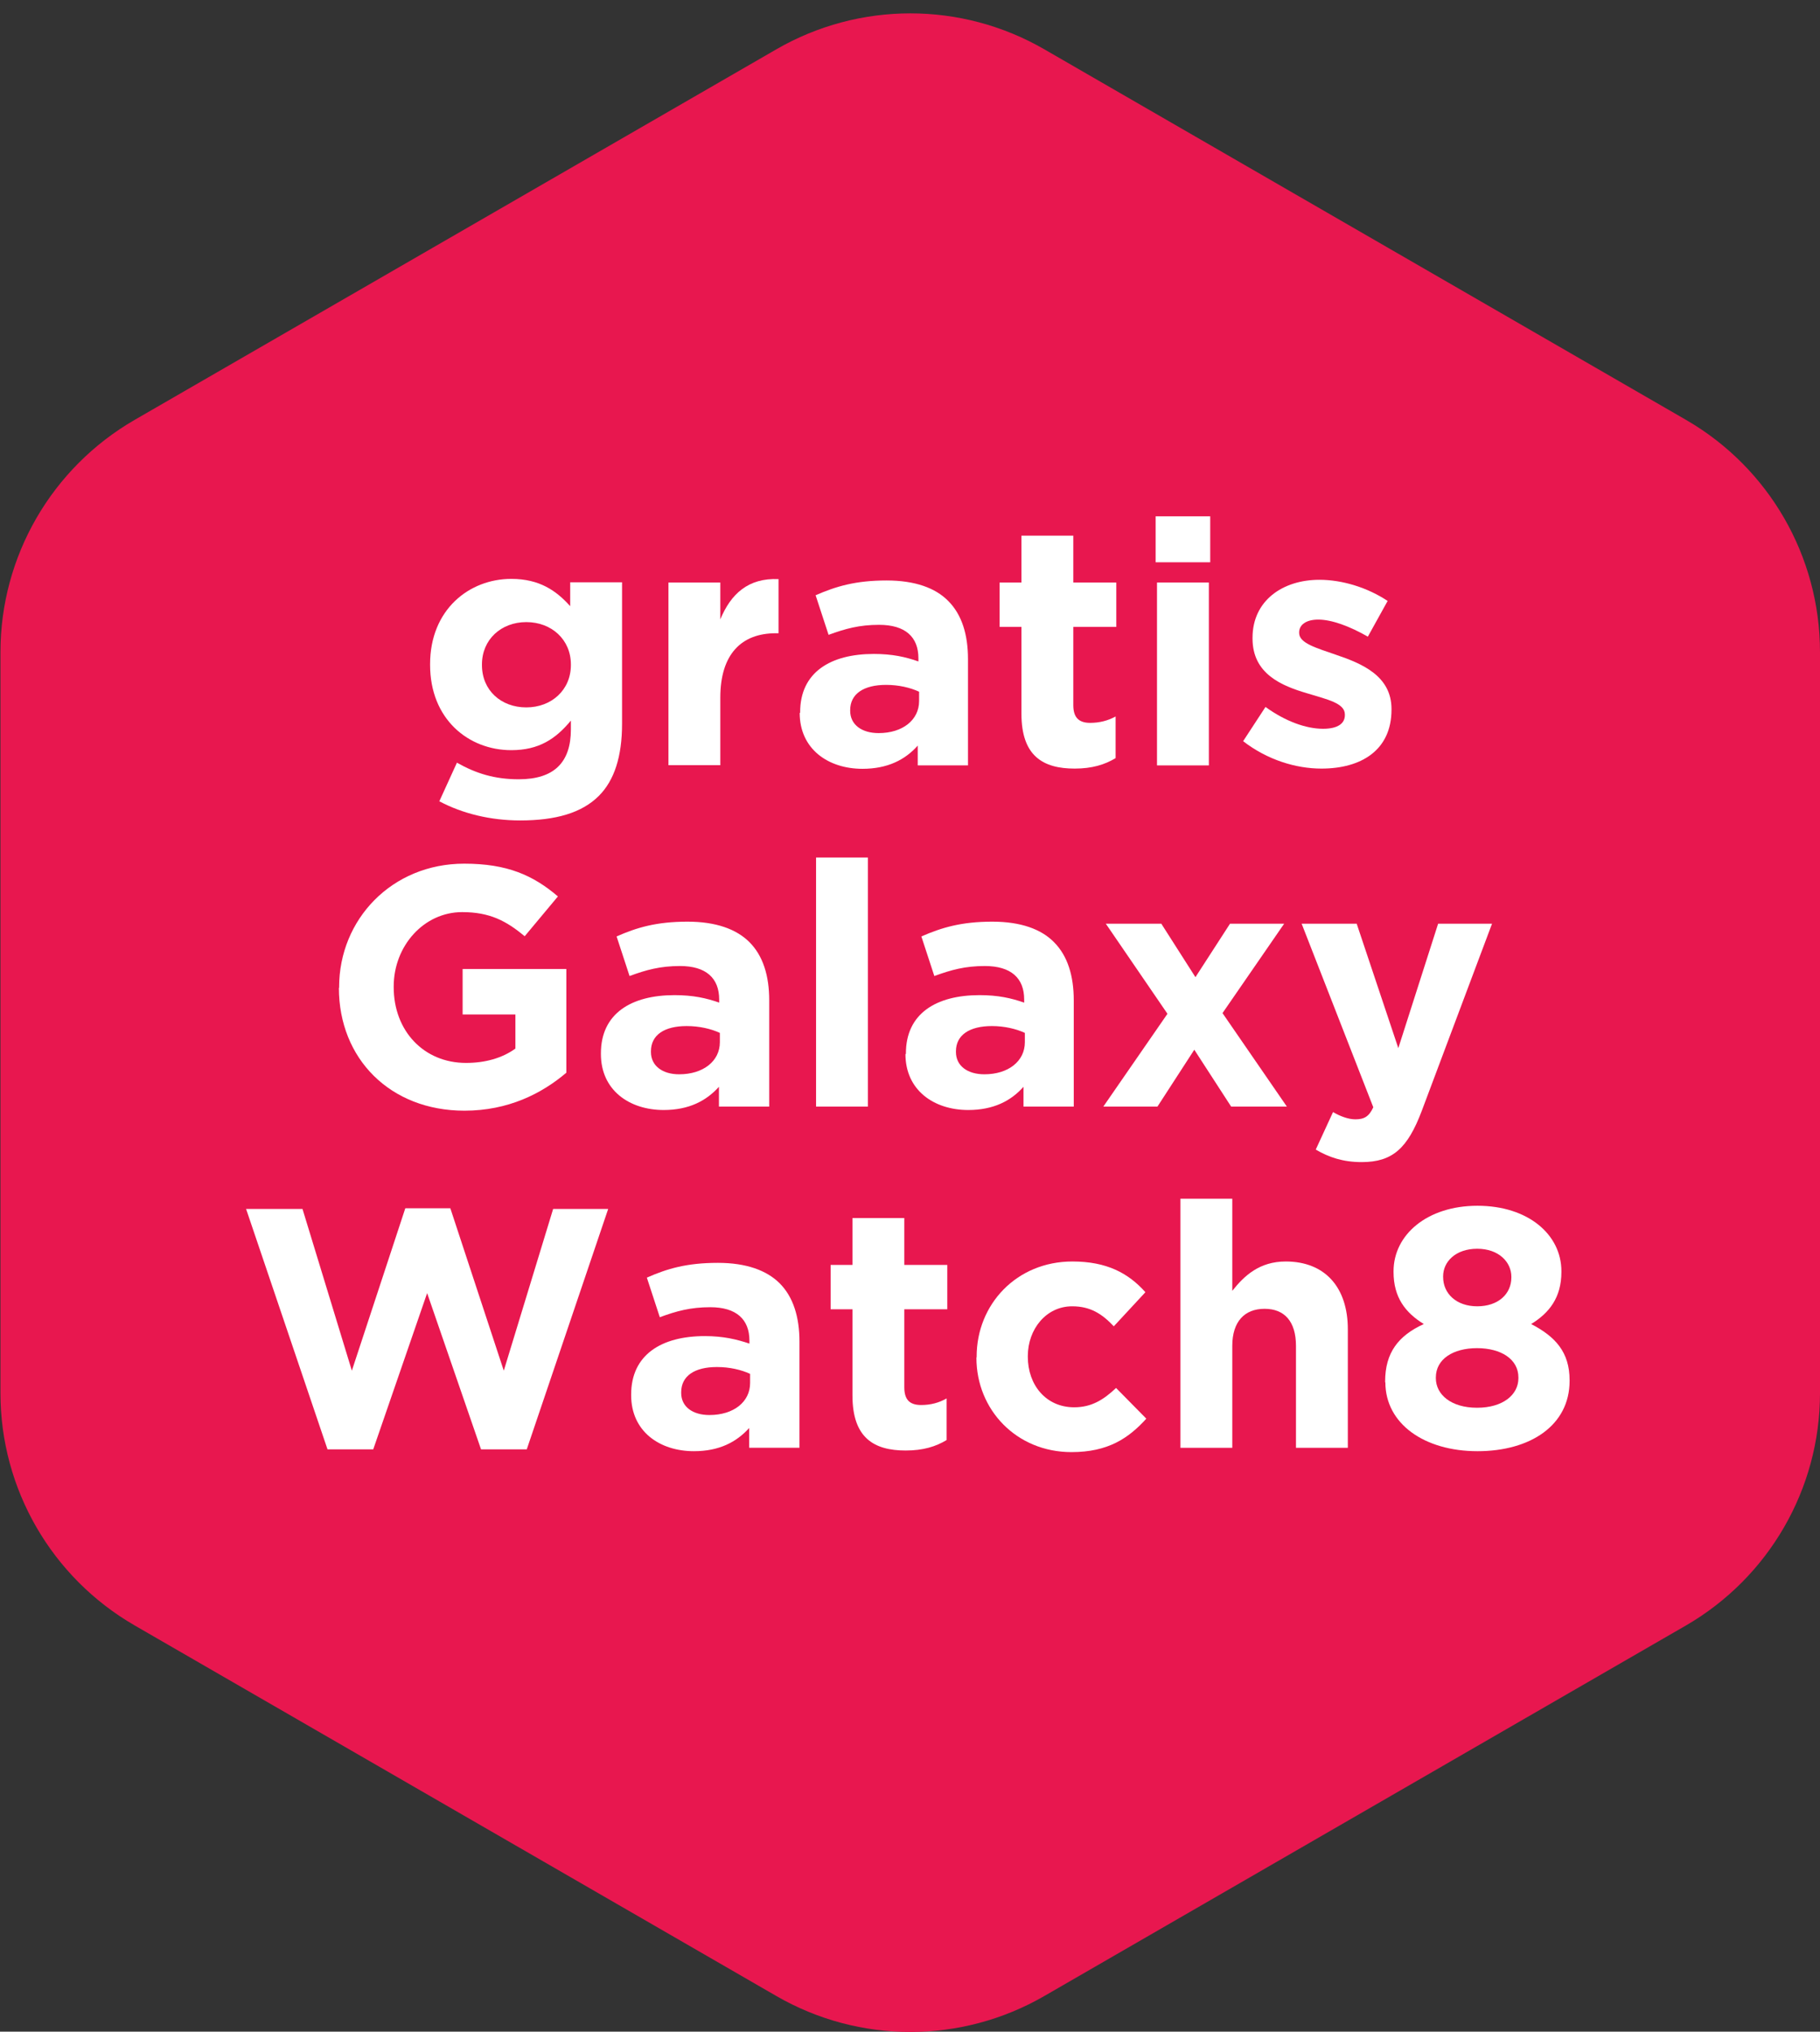
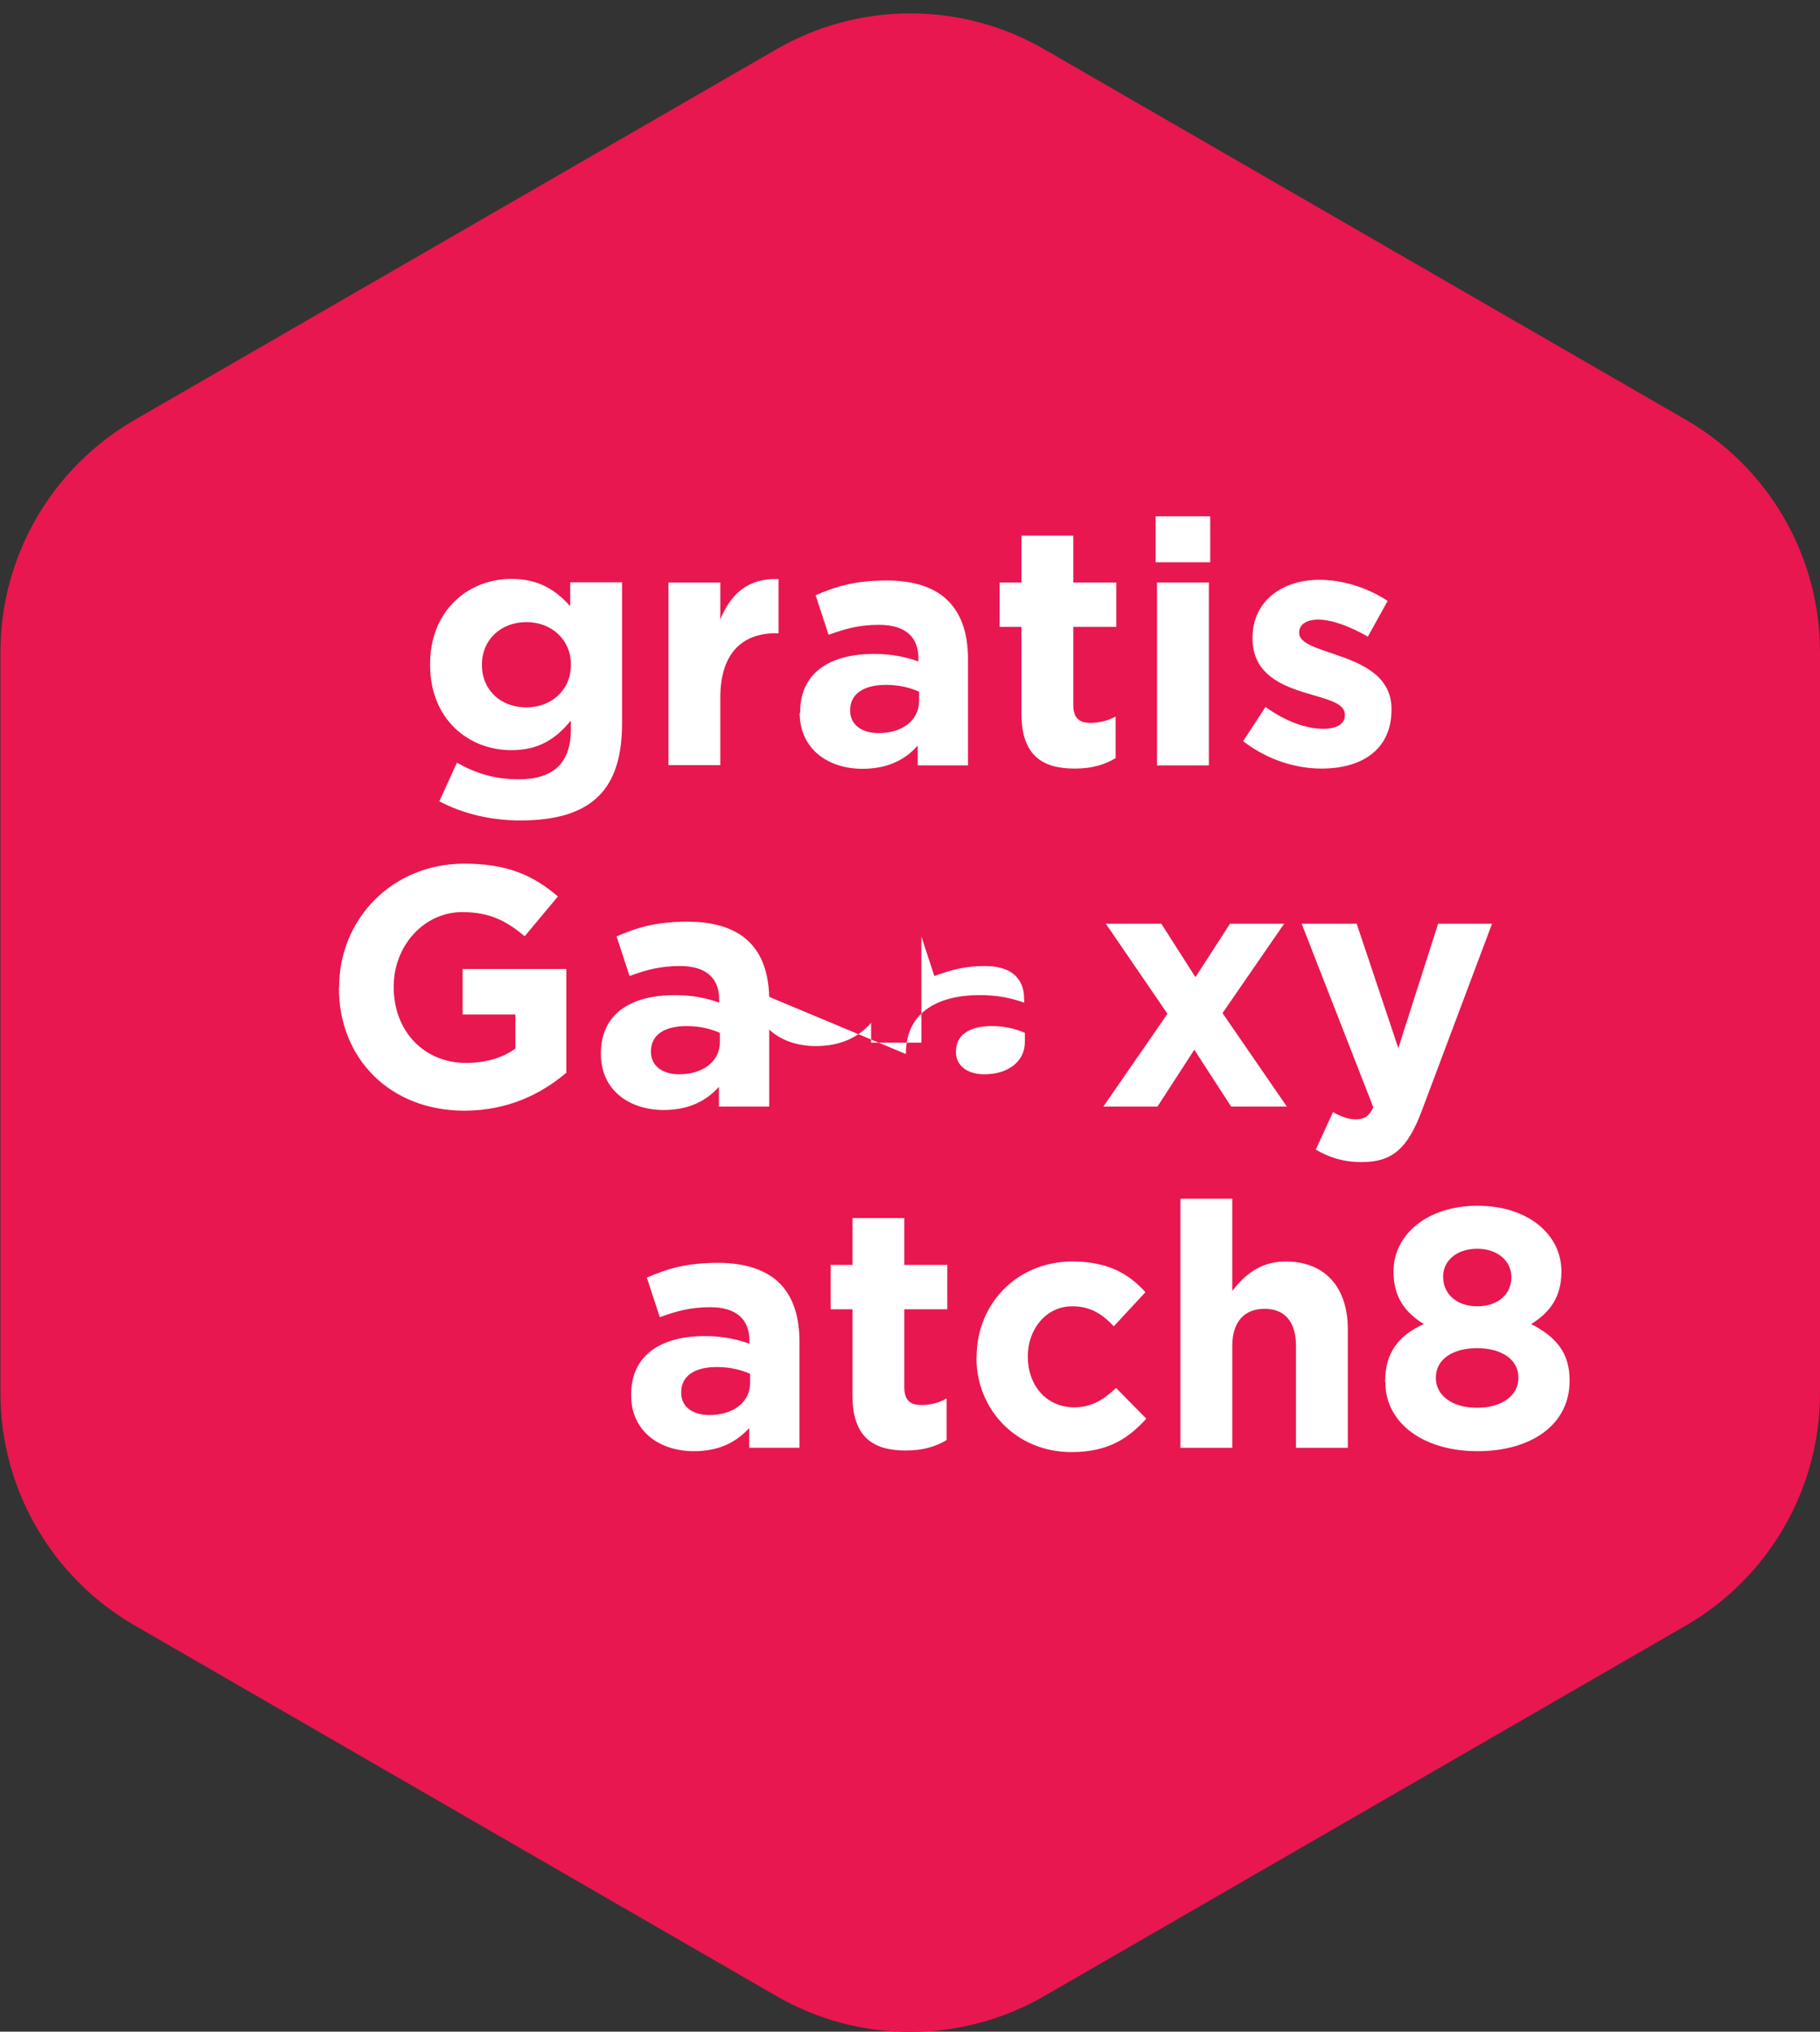
<svg xmlns="http://www.w3.org/2000/svg" width="80.02" height="89.32" viewBox="0 0 80.02 89.32">
  <rect x="0" y="0" width="80.02" height="89.32" fill="#333333" stroke="none" />
  <defs>
    <style>.f{fill:none;}.g{fill:#fff;}.h{fill:#e8174f;}</style>
  </defs>
  <g id="a">
    <path id="b" class="h" d="M34.13,2.17c3.65-2.11,8.14-2.11,11.79,0l28.21,16.29c3.65,2.11,5.89,6,5.89,10.21v32.58c0,4.21-2.25,8.1-5.89,10.21l-28.21,16.29c-3.65,2.11-8.14,2.11-11.79,0l-28.21-16.29C2.27,69.35.02,65.46.02,61.25V28.67C.02,24.46,2.27,20.57,5.92,18.46L34.13,2.17Z" />
  </g>
  <g id="c">
    <g id="d">
      <rect class="f" x=".02" y=".59" width="80" height="85.15" />
      <path class="g" d="M19.31,35.24l.78-1.71c.83.47,1.65.73,2.72.73,1.56,0,2.29-.75,2.29-2.19v-.39c-.67.81-1.41,1.3-2.62,1.3-1.88,0-3.57-1.36-3.57-3.75v-.03c0-2.4,1.72-3.75,3.57-3.75,1.24,0,1.98.52,2.59,1.2v-1.05h2.28v6.22c0,1.44-.34,2.49-1.02,3.17-.75.75-1.9,1.08-3.46,1.08-1.3,0-2.53-.3-3.55-.84ZM25.1,29.24v-.03c0-1.09-.85-1.86-1.96-1.86s-1.95.77-1.95,1.86v.03c0,1.11.84,1.86,1.95,1.86s1.96-.77,1.96-1.86Z" />
      <path class="g" d="M29.39,25.61h2.28v1.62c.46-1.11,1.22-1.83,2.56-1.77v2.38h-.12c-1.51,0-2.44.92-2.44,2.83v2.97h-2.28v-8.04Z" />
      <path class="g" d="M35.18,31.34v-.03c0-1.75,1.33-2.56,3.24-2.56.81,0,1.39.13,1.96.33v-.14c0-.94-.58-1.47-1.73-1.47-.87,0-1.48.17-2.22.44l-.57-1.74c.89-.39,1.76-.65,3.12-.65,1.25,0,2.15.33,2.71.9.6.6.87,1.48.87,2.56v4.67h-2.21v-.87c-.55.62-1.32,1.02-2.43,1.02-1.51,0-2.76-.87-2.76-2.46ZM40.41,30.81v-.4c-.39-.18-.9-.3-1.45-.3-.98,0-1.58.39-1.58,1.11v.03c0,.61.51.98,1.25.98,1.06,0,1.78-.58,1.78-1.41Z" />
      <path class="g" d="M44.91,31.37v-3.81h-.96v-1.95h.96v-2.06h2.28v2.06h1.89v1.95h-1.89v3.44c0,.52.22.78.74.78.42,0,.79-.1,1.12-.28v1.83c-.48.29-1.04.46-1.8.46-1.39,0-2.34-.55-2.34-2.41Z" />
      <path class="g" d="M50.81,22.7h2.4v2.02h-2.4v-2.02ZM50.87,25.61h2.28v8.04h-2.28v-8.04Z" />
      <path class="g" d="M54.66,32.58l.98-1.5c.87.63,1.78.96,2.53.96.66,0,.96-.24.96-.6v-.03c0-.5-.78-.66-1.66-.93-1.12-.33-2.4-.85-2.4-2.41v-.03c0-1.63,1.32-2.55,2.94-2.55,1.02,0,2.13.35,3,.93l-.87,1.57c-.8-.46-1.59-.75-2.18-.75-.55,0-.84.24-.84.56v.03c0,.45.77.66,1.63.96,1.12.38,2.43.92,2.43,2.38v.03c0,1.78-1.33,2.59-3.08,2.59-1.12,0-2.38-.38-3.45-1.21Z" />
      <path class="g" d="M14.91,43.43v-.03c0-2.98,2.32-5.43,5.5-5.43,1.89,0,3.03.51,4.12,1.44l-1.46,1.75c-.81-.67-1.53-1.06-2.75-1.06-1.68,0-3.01,1.48-3.01,3.27v.03c0,1.92,1.32,3.33,3.18,3.33.84,0,1.59-.21,2.17-.63v-1.5h-2.32v-2h4.56v4.56c-1.08.92-2.56,1.67-4.48,1.67-3.27,0-5.52-2.29-5.52-5.4Z" />
      <path class="g" d="M26.42,46.34v-.03c0-1.75,1.33-2.56,3.24-2.56.81,0,1.4.13,1.96.33v-.14c0-.94-.58-1.47-1.72-1.47-.87,0-1.49.17-2.22.44l-.57-1.74c.88-.39,1.75-.65,3.12-.65,1.25,0,2.15.33,2.72.9.6.6.87,1.48.87,2.56v4.67h-2.21v-.87c-.56.62-1.32,1.02-2.43,1.02-1.51,0-2.76-.87-2.76-2.46ZM31.65,45.81v-.4c-.39-.18-.9-.3-1.46-.3-.98,0-1.57.39-1.57,1.11v.03c0,.61.51.98,1.24.98,1.06,0,1.79-.58,1.79-1.41Z" />
-       <path class="g" d="M35.88,37.7h2.28v10.95h-2.28v-10.95Z" />
-       <path class="g" d="M39.83,46.34v-.03c0-1.75,1.33-2.56,3.24-2.56.81,0,1.39.13,1.96.33v-.14c0-.94-.58-1.47-1.73-1.47-.87,0-1.48.17-2.22.44l-.57-1.74c.89-.39,1.76-.65,3.12-.65,1.25,0,2.15.33,2.71.9.6.6.87,1.48.87,2.56v4.67h-2.21v-.87c-.55.62-1.32,1.02-2.43,1.02-1.51,0-2.76-.87-2.76-2.46ZM45.06,45.81v-.4c-.39-.18-.9-.3-1.45-.3-.98,0-1.58.39-1.58,1.11v.03c0,.61.51.98,1.25.98,1.06,0,1.78-.58,1.78-1.41Z" />
+       <path class="g" d="M39.83,46.34v-.03c0-1.75,1.33-2.56,3.24-2.56.81,0,1.39.13,1.96.33v-.14c0-.94-.58-1.47-1.73-1.47-.87,0-1.48.17-2.22.44l-.57-1.74v4.67h-2.21v-.87c-.55.62-1.32,1.02-2.43,1.02-1.51,0-2.76-.87-2.76-2.46ZM45.06,45.81v-.4c-.39-.18-.9-.3-1.45-.3-.98,0-1.58.39-1.58,1.11v.03c0,.61.51.98,1.25.98,1.06,0,1.78-.58,1.78-1.41Z" />
      <path class="g" d="M52.56,42.96l1.52-2.35h2.38l-2.71,3.93,2.83,4.11h-2.45l-1.62-2.5-1.62,2.5h-2.38l2.82-4.08-2.71-3.96h2.44l1.5,2.35Z" />
      <path class="g" d="M63.23,40.61h2.37l-3.09,8.23c-.62,1.64-1.28,2.25-2.64,2.25-.82,0-1.44-.21-2.02-.55l.76-1.65c.3.18.67.32.98.32.39,0,.6-.12.79-.53l-3.15-8.07h2.42l1.83,5.47,1.75-5.47Z" />
-       <path class="g" d="M10.83,53.15h2.47l2.17,7.11,2.35-7.14h1.98l2.35,7.14,2.17-7.11h2.42l-3.58,10.57h-2.01l-2.37-6.87-2.37,6.87h-2.01l-3.58-10.57Z" />
      <path class="g" d="M27.75,61.34v-.03c0-1.75,1.33-2.57,3.24-2.57.81,0,1.39.14,1.96.33v-.13c0-.94-.58-1.47-1.72-1.47-.87,0-1.49.17-2.22.44l-.57-1.74c.88-.39,1.75-.65,3.12-.65,1.25,0,2.15.33,2.72.9.6.6.87,1.49.87,2.56v4.67h-2.21v-.87c-.56.62-1.32,1.02-2.43,1.02-1.51,0-2.76-.87-2.76-2.46ZM32.98,60.81v-.41c-.39-.18-.9-.3-1.46-.3-.98,0-1.57.39-1.57,1.11v.03c0,.61.51.97,1.24.97,1.07,0,1.79-.58,1.79-1.41Z" />
      <path class="g" d="M37.48,61.37v-3.81h-.96v-1.95h.96v-2.06h2.28v2.06h1.89v1.95h-1.89v3.43c0,.53.22.78.74.78.42,0,.79-.1,1.12-.29v1.83c-.48.29-1.04.46-1.8.46-1.39,0-2.34-.55-2.34-2.42Z" />
      <path class="g" d="M42.94,59.67v-.03c0-2.29,1.75-4.18,4.21-4.18,1.51,0,2.46.51,3.21,1.35l-1.39,1.5c-.51-.54-1.02-.88-1.83-.88-1.14,0-1.95,1-1.95,2.19v.03c0,1.23.79,2.22,2.04,2.22.76,0,1.29-.33,1.84-.85l1.33,1.35c-.78.86-1.68,1.47-3.29,1.47-2.42,0-4.18-1.86-4.18-4.15Z" />
      <path class="g" d="M51.9,52.7h2.28v4.05c.53-.67,1.2-1.29,2.35-1.29,1.73,0,2.73,1.14,2.73,2.98v5.21h-2.28v-4.48c0-1.08-.51-1.63-1.38-1.63s-1.42.55-1.42,1.63v4.48h-2.28v-10.95Z" />
      <path class="g" d="M60.9,60.77v-.03c0-1.27.58-2.02,1.7-2.53-.81-.5-1.33-1.17-1.33-2.29v-.03c0-1.6,1.47-2.88,3.69-2.88s3.69,1.26,3.69,2.88v.03c0,1.12-.53,1.8-1.33,2.29,1.06.55,1.69,1.23,1.69,2.47v.03c0,1.95-1.72,3.09-4.05,3.09s-4.05-1.2-4.05-3.03ZM66.76,60.59v-.03c0-.81-.77-1.29-1.82-1.29s-1.81.48-1.81,1.29v.03c0,.72.67,1.3,1.81,1.3s1.82-.57,1.82-1.3ZM66.45,56.16v-.03c0-.64-.55-1.23-1.5-1.23s-1.5.57-1.5,1.21v.03c0,.73.58,1.29,1.5,1.29s1.5-.54,1.5-1.27Z" />
    </g>
  </g>
</svg>